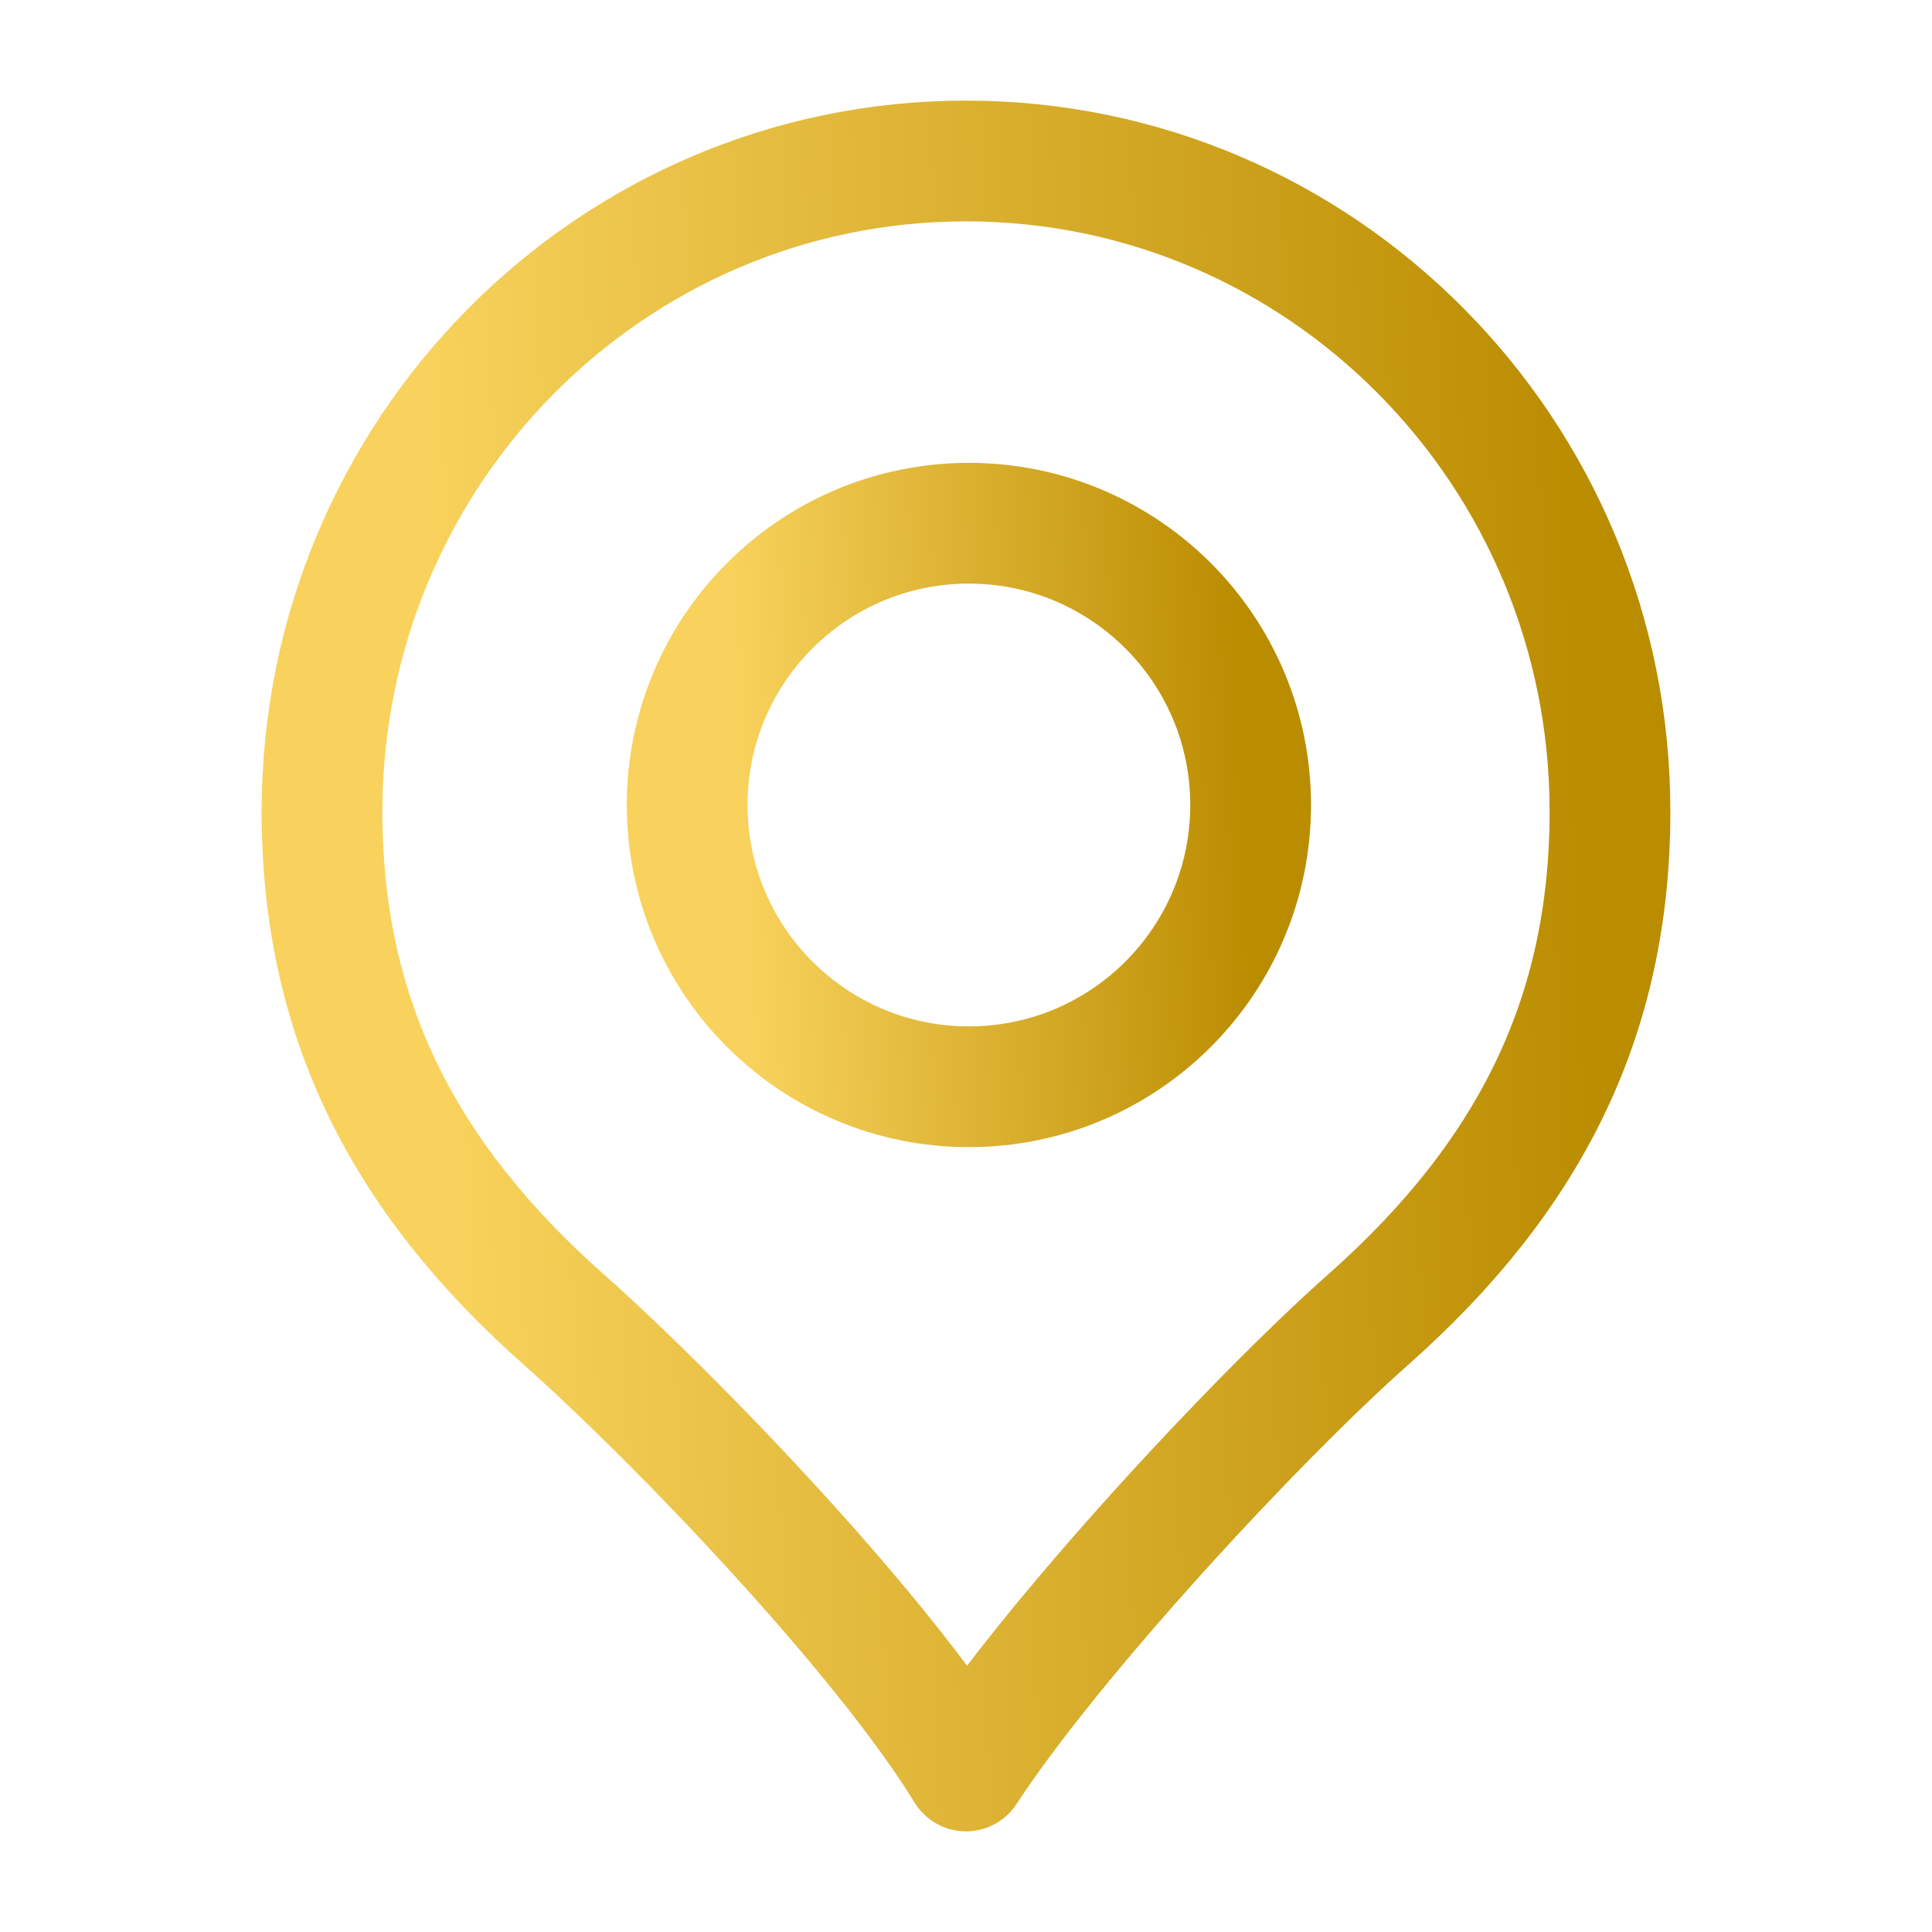
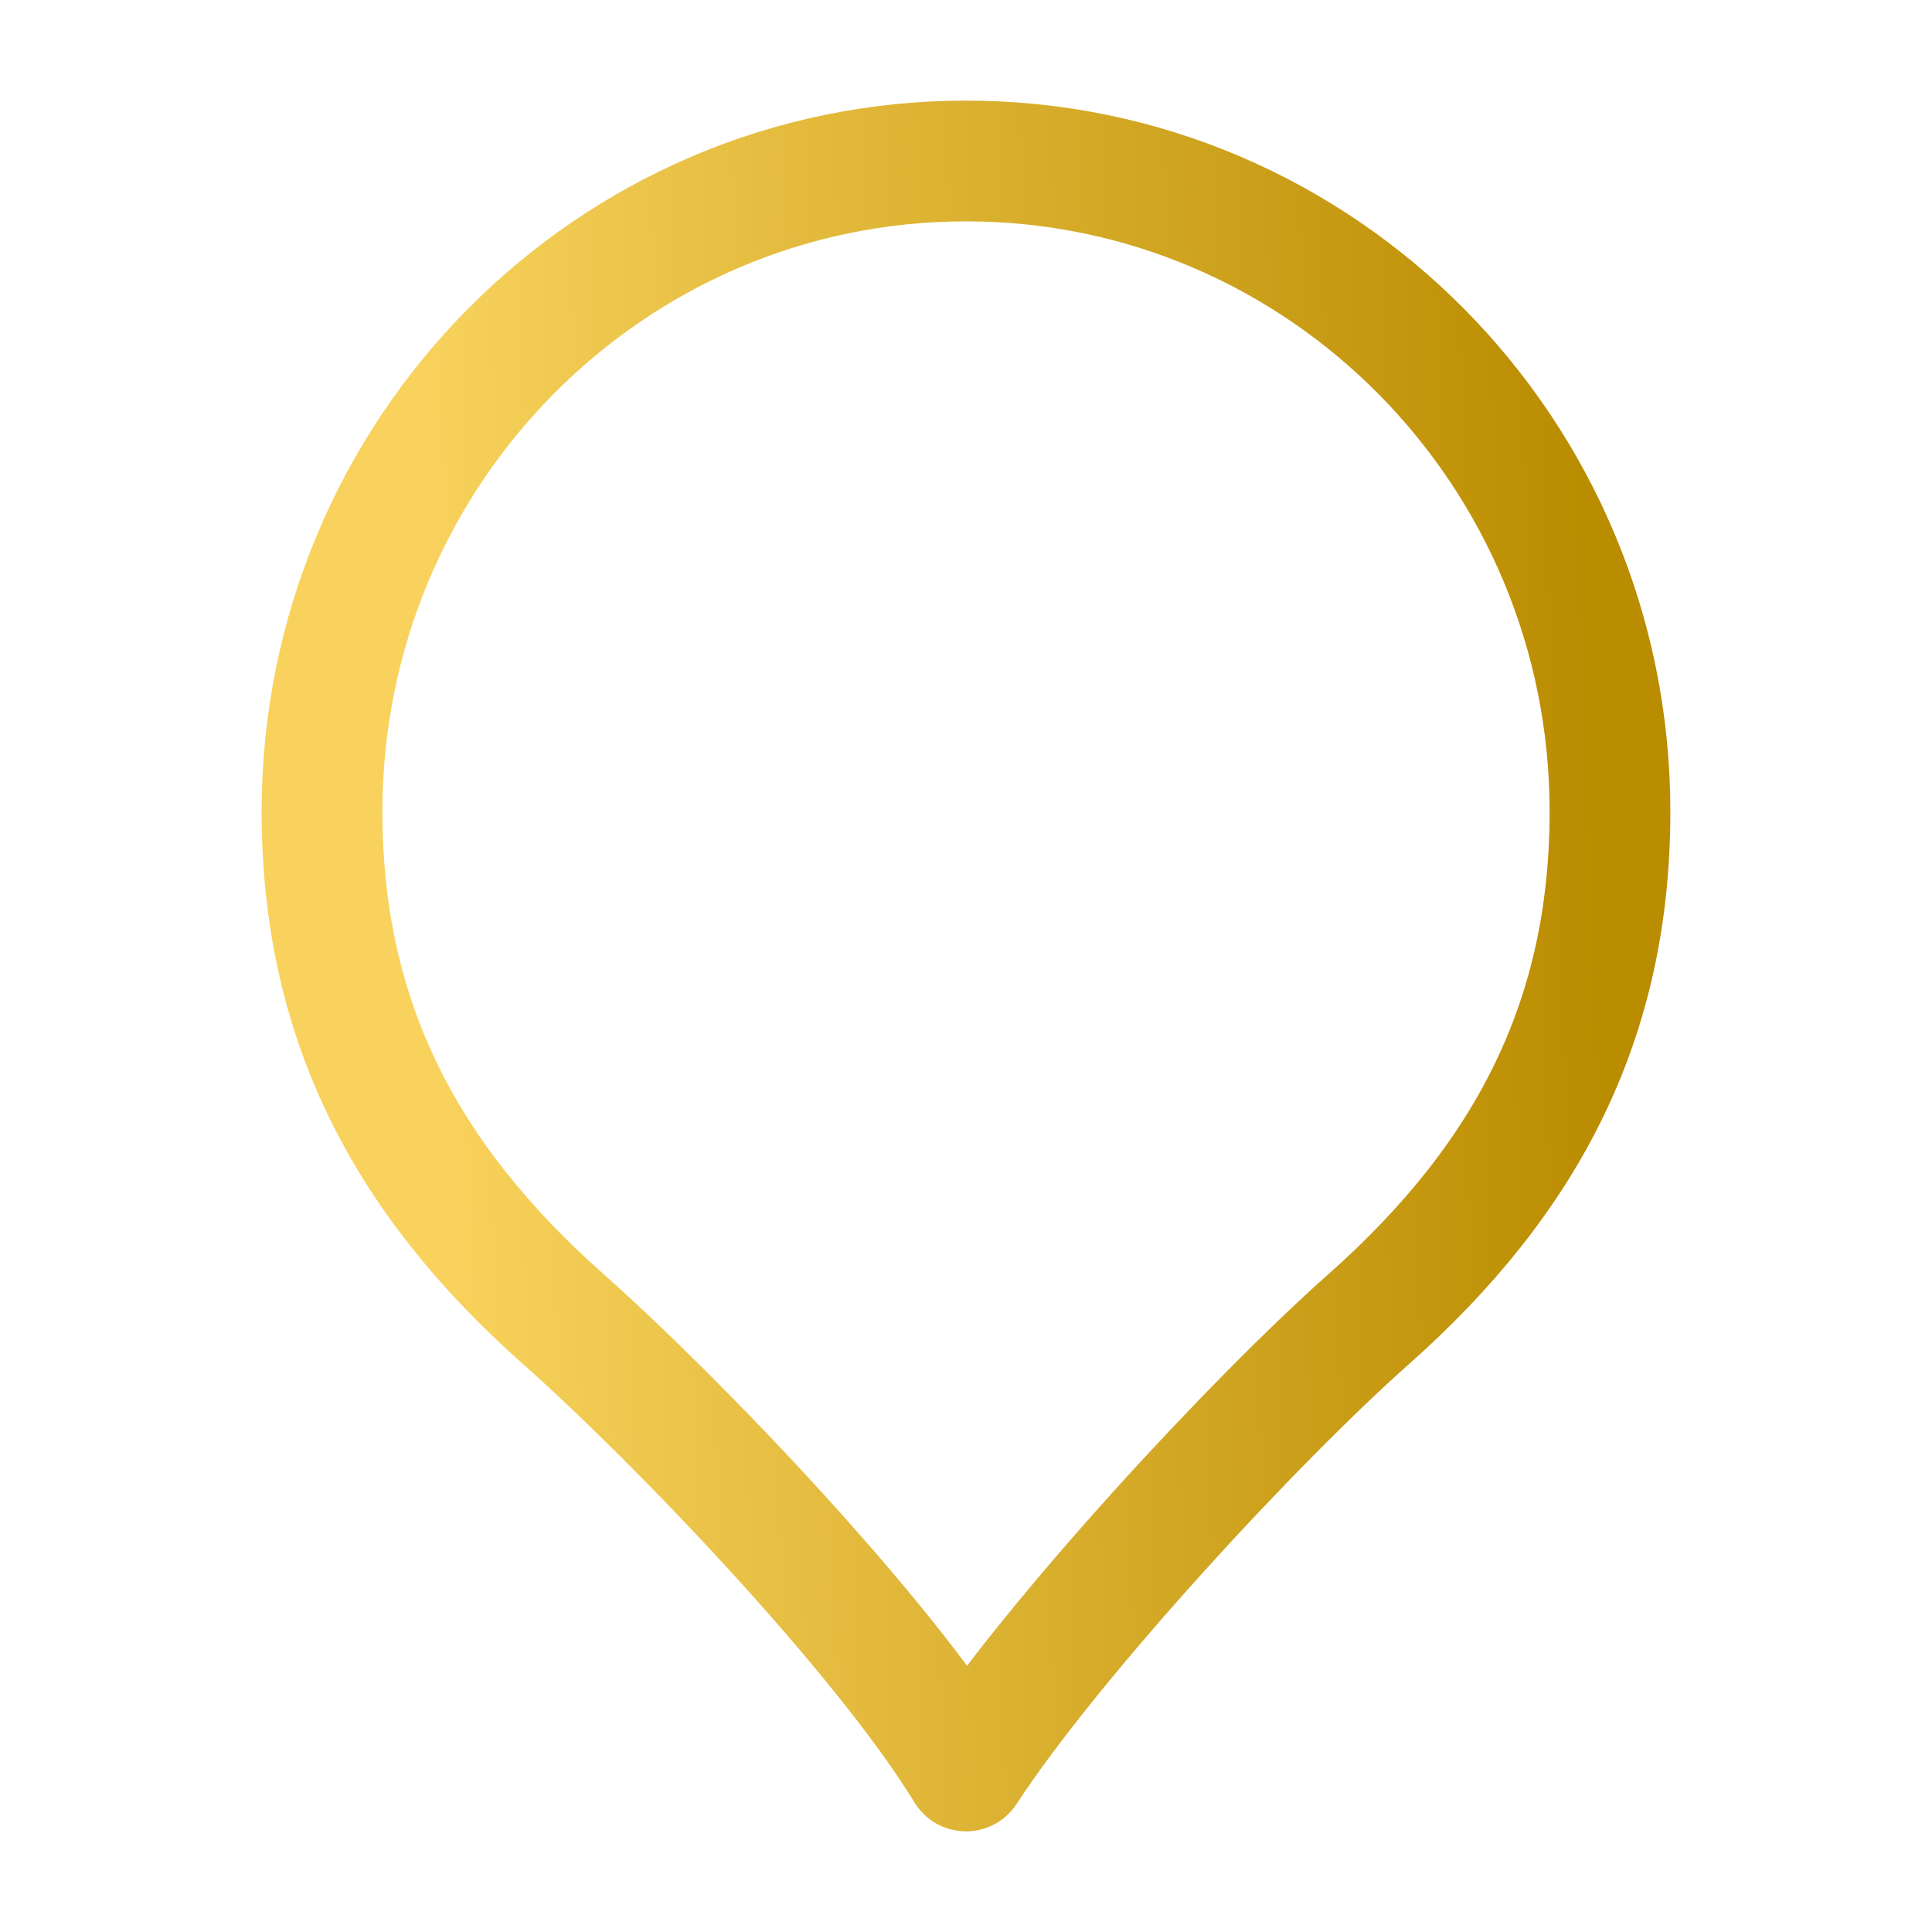
<svg xmlns="http://www.w3.org/2000/svg" width="40" height="40" viewBox="0 0 40 40" fill="none">
  <g id="location-06">
    <g id="elements">
-       <path id="Ellipse 1971" d="M25.893 16.666C25.893 19.888 23.282 22.5 20.06 22.5C16.838 22.5 14.227 19.888 14.227 16.666C14.227 13.445 16.838 10.833 20.06 10.833C23.282 10.833 25.893 13.445 25.893 16.666Z" stroke="url(#paint0_linear_57_404)" stroke-width="2.5" stroke-linejoin="round" />
      <path id="Vector" d="M20 3.333C12.636 3.333 6.667 9.363 6.667 16.801C6.667 21.054 8.333 24.361 11.667 27.315C14.016 29.397 18.291 33.863 20 36.666C21.796 33.919 25.984 29.397 28.333 27.315C31.667 24.361 33.333 21.054 33.333 16.801C33.333 9.363 27.364 3.333 20 3.333Z" stroke="url(#paint1_linear_57_404)" stroke-width="2.5" stroke-linejoin="round" />
    </g>
  </g>
  <defs>
    <linearGradient id="paint0_linear_57_404" x1="15.183" y1="14.362" x2="25.706" y2="13.9" gradientUnits="userSpaceOnUse">
      <stop stop-color="#F8D25C" />
      <stop offset="1" stop-color="#BA8C00" />
    </linearGradient>
    <linearGradient id="paint1_linear_57_404" x1="8.853" y1="13.416" x2="32.922" y2="12.57" gradientUnits="userSpaceOnUse">
      <stop stop-color="#F8D25C" />
      <stop offset="1" stop-color="#BA8C00" />
    </linearGradient>
  </defs>
</svg>